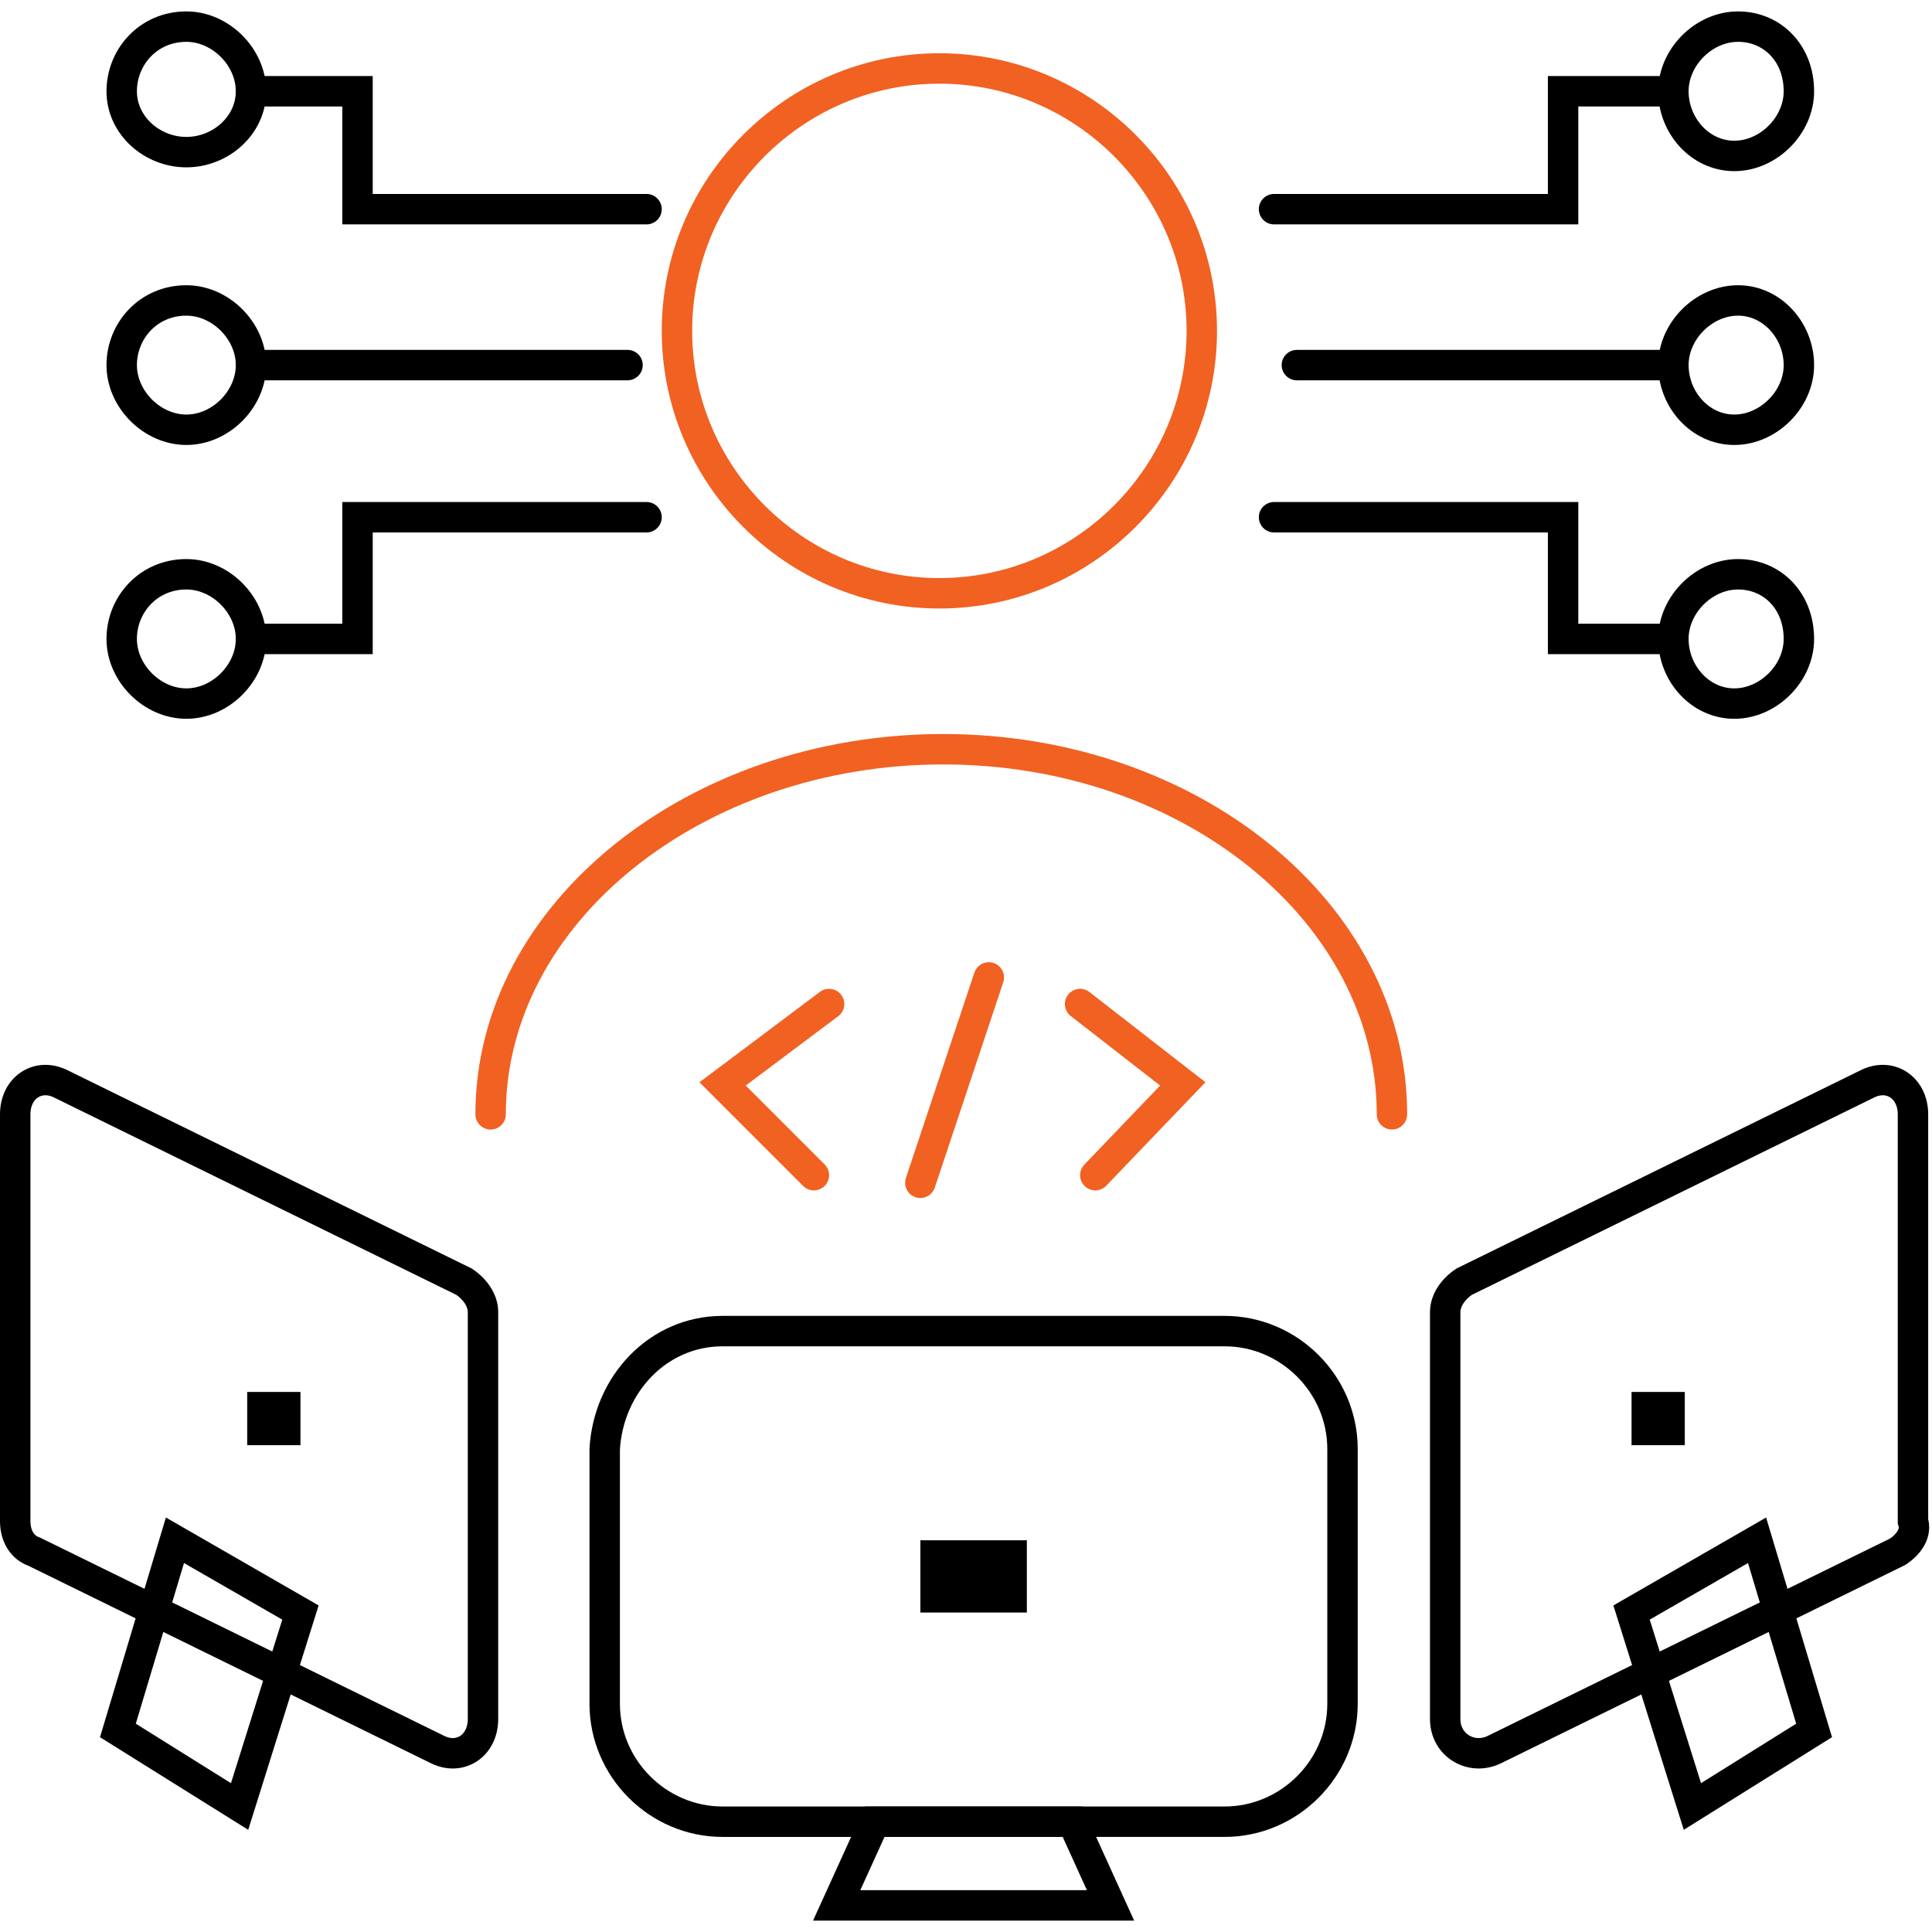
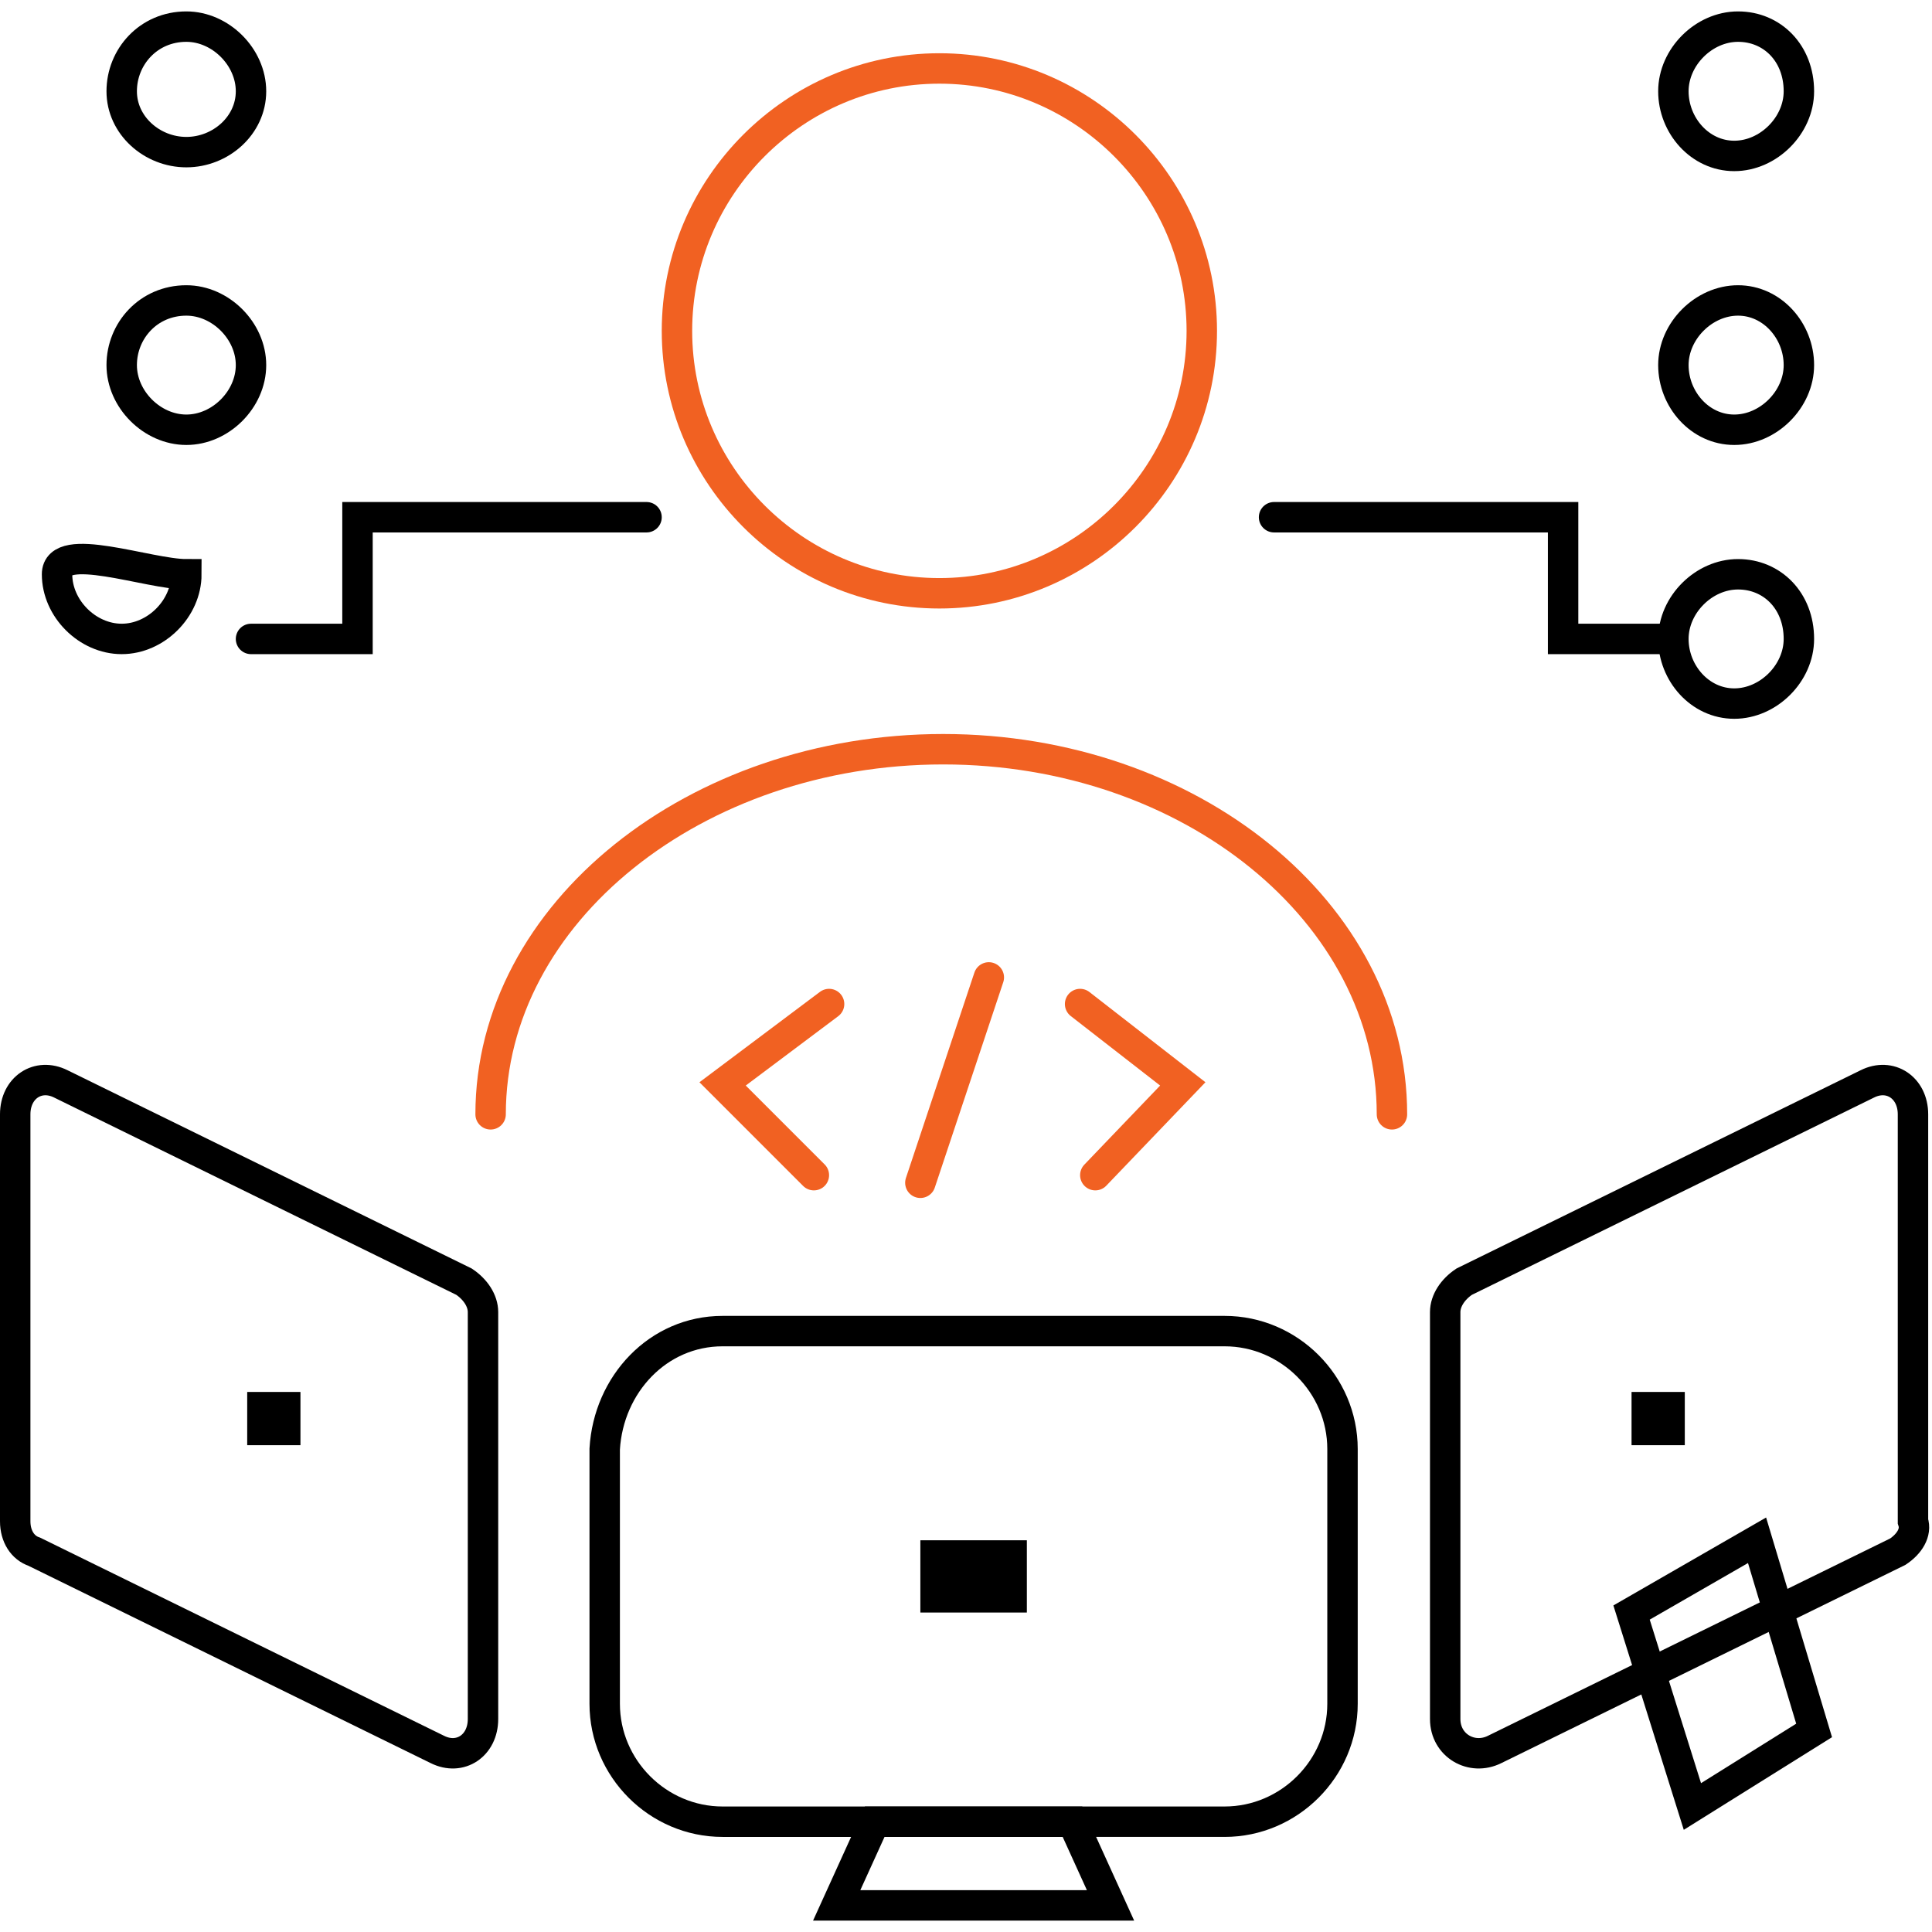
<svg xmlns="http://www.w3.org/2000/svg" version="1.1" id="Layer_1" x="0px" y="0px" width="55px" height="55px" viewBox="0 0 50.8 50.2" style="enable-background:new 0 0 50.8 50.2;" xml:space="preserve">
  <style type="text/css">
                                .st0 {
                                    fill: none;
                                    stroke: #000000;
                                    stroke-width: 0.8;
                                    stroke-linecap: round;
                                    stroke-miterlimit: 10;
                                }

                                .st1 {
                                    fill: none;
                                    stroke: #F16122;
                                    stroke-width: 0.8;
                                    stroke-linecap: round;
                                    stroke-miterlimit: 10;
                                }
                            </style>
  <path class="st0" d="M19,34.7h13.2c1.7,0,3.1,1.4,3.1,3.1v6.7c0,1.7-1.4,3.1-3.1,3.1H19c-1.7,0-3.1-1.4-3.1-3.1v-6.7 C16,36.1,17.3,34.7,19,34.7z" />
  <rect x="24.2" y="40.2" width="2.8" height="1.9" />
  <polygon class="st0" points="29.2,49.8 22,49.8 23,47.6 28.2,47.6 " />
  <path class="st0" d="M49.9,40.5l-10.6,5.2C38.7,46,38,45.6,38,44.9V34.2c0-0.3,0.2-0.6,0.5-0.8l10.6-5.2c0.6-0.3,1.2,0.1,1.2,0.8 v10.7C50.4,40,50.2,40.3,49.9,40.5z" />
  <polygon class="st0" points="46.2,40.2 42.9,42.1 44.5,47.2 47.7,45.2 " />
  <rect x="42.9" y="36.3" width="1.4" height="1.4" />
  <path class="st0" d="M0.9,40.5l10.6,5.2c0.6,0.3,1.2-0.1,1.2-0.8V34.2c0-0.3-0.2-0.6-0.5-0.8L1.6,28.2c-0.6-0.3-1.2,0.1-1.2,0.8 v10.7C0.4,40.1,0.6,40.4,0.9,40.5L0.9,40.5z" />
-   <polygon class="st0" points="4.6,40.2 7.9,42.1 6.3,47.2 3.1,45.2 " />
  <rect x="6.5" y="36.3" width="1.4" height="1.4" />
  <path id="Vector" class="st1" d="M31.6,8.4c0,3.8-3.1,6.9-6.9,6.9s-6.9-3.1-6.9-6.9s3.1-6.9,6.9-6.9S31.6,4.6,31.6,8.4z" />
  <path id="Vector-2" class="st0" d="M47.3,2.1c0,0.9-0.8,1.7-1.7,1.7S44,3,44,2.1s0.8-1.7,1.7-1.7S47.3,1.1,47.3,2.1z" />
  <path id="Vector-3" class="st0" d="M47.3,9.3c0,0.9-0.8,1.7-1.7,1.7S44,10.2,44,9.3s0.8-1.7,1.7-1.7S47.3,8.4,47.3,9.3z" />
  <path id="Vector-4" class="st0" d="M47.3,16.5c0,0.9-0.8,1.7-1.7,1.7S44,17.4,44,16.5s0.8-1.7,1.7-1.7S47.3,15.5,47.3,16.5z" />
  <path id="Vector-2_00000115516287142108024720000007903334849591421061_" class="st1" d="M36.6,29c0-5.3-5.3-9.6-11.8-9.6 S12.9,23.7,12.9,29" />
  <g>
    <polyline class="st1" points="21.8,26.1 19,28.2 21.4,30.6 &#09;" />
    <polyline class="st1" points="28.4,26.1 31.1,28.2 28.8,30.6 &#09;" />
    <line class="st1" x1="26" y1="25.4" x2="24.2" y2="30.8" />
  </g>
-   <polyline class="st0" points="33.5,5.2 41.1,5.2 41.1,2.1 43.9,2.1 " />
  <polyline class="st0" points="33.5,13.3 41.1,13.3 41.1,16.5 43.9,16.5 " />
-   <line class="st0" x1="34.1" y1="9.3" x2="43.9" y2="9.3" />
  <path id="Vector-5" class="st0" d="M4.9,0.4c0.9,0,1.7,0.8,1.7,1.7S5.8,3.7,4.9,3.7S3.2,3,3.2,2.1S3.9,0.4,4.9,0.4z" />
  <path id="Vector-6" class="st0" d="M4.9,7.6c0.9,0,1.7,0.8,1.7,1.7S5.8,11,4.9,11s-1.7-0.8-1.7-1.7S3.9,7.6,4.9,7.6z" />
-   <path id="Vector-7" class="st0" d="M4.9,14.8c0.9,0,1.7,0.8,1.7,1.7c0,0.9-0.8,1.7-1.7,1.7s-1.7-0.8-1.7-1.7S3.9,14.8,4.9,14.8z" />
-   <polyline class="st0" points="17,5.2 9.4,5.2 9.4,2.1 6.6,2.1 " />
+   <path id="Vector-7" class="st0" d="M4.9,14.8c0,0.9-0.8,1.7-1.7,1.7s-1.7-0.8-1.7-1.7S3.9,14.8,4.9,14.8z" />
  <polyline class="st0" points="17,13.3 9.4,13.3 9.4,16.5 6.6,16.5 " />
-   <line class="st0" x1="16.5" y1="9.3" x2="6.6" y2="9.3" />
</svg>